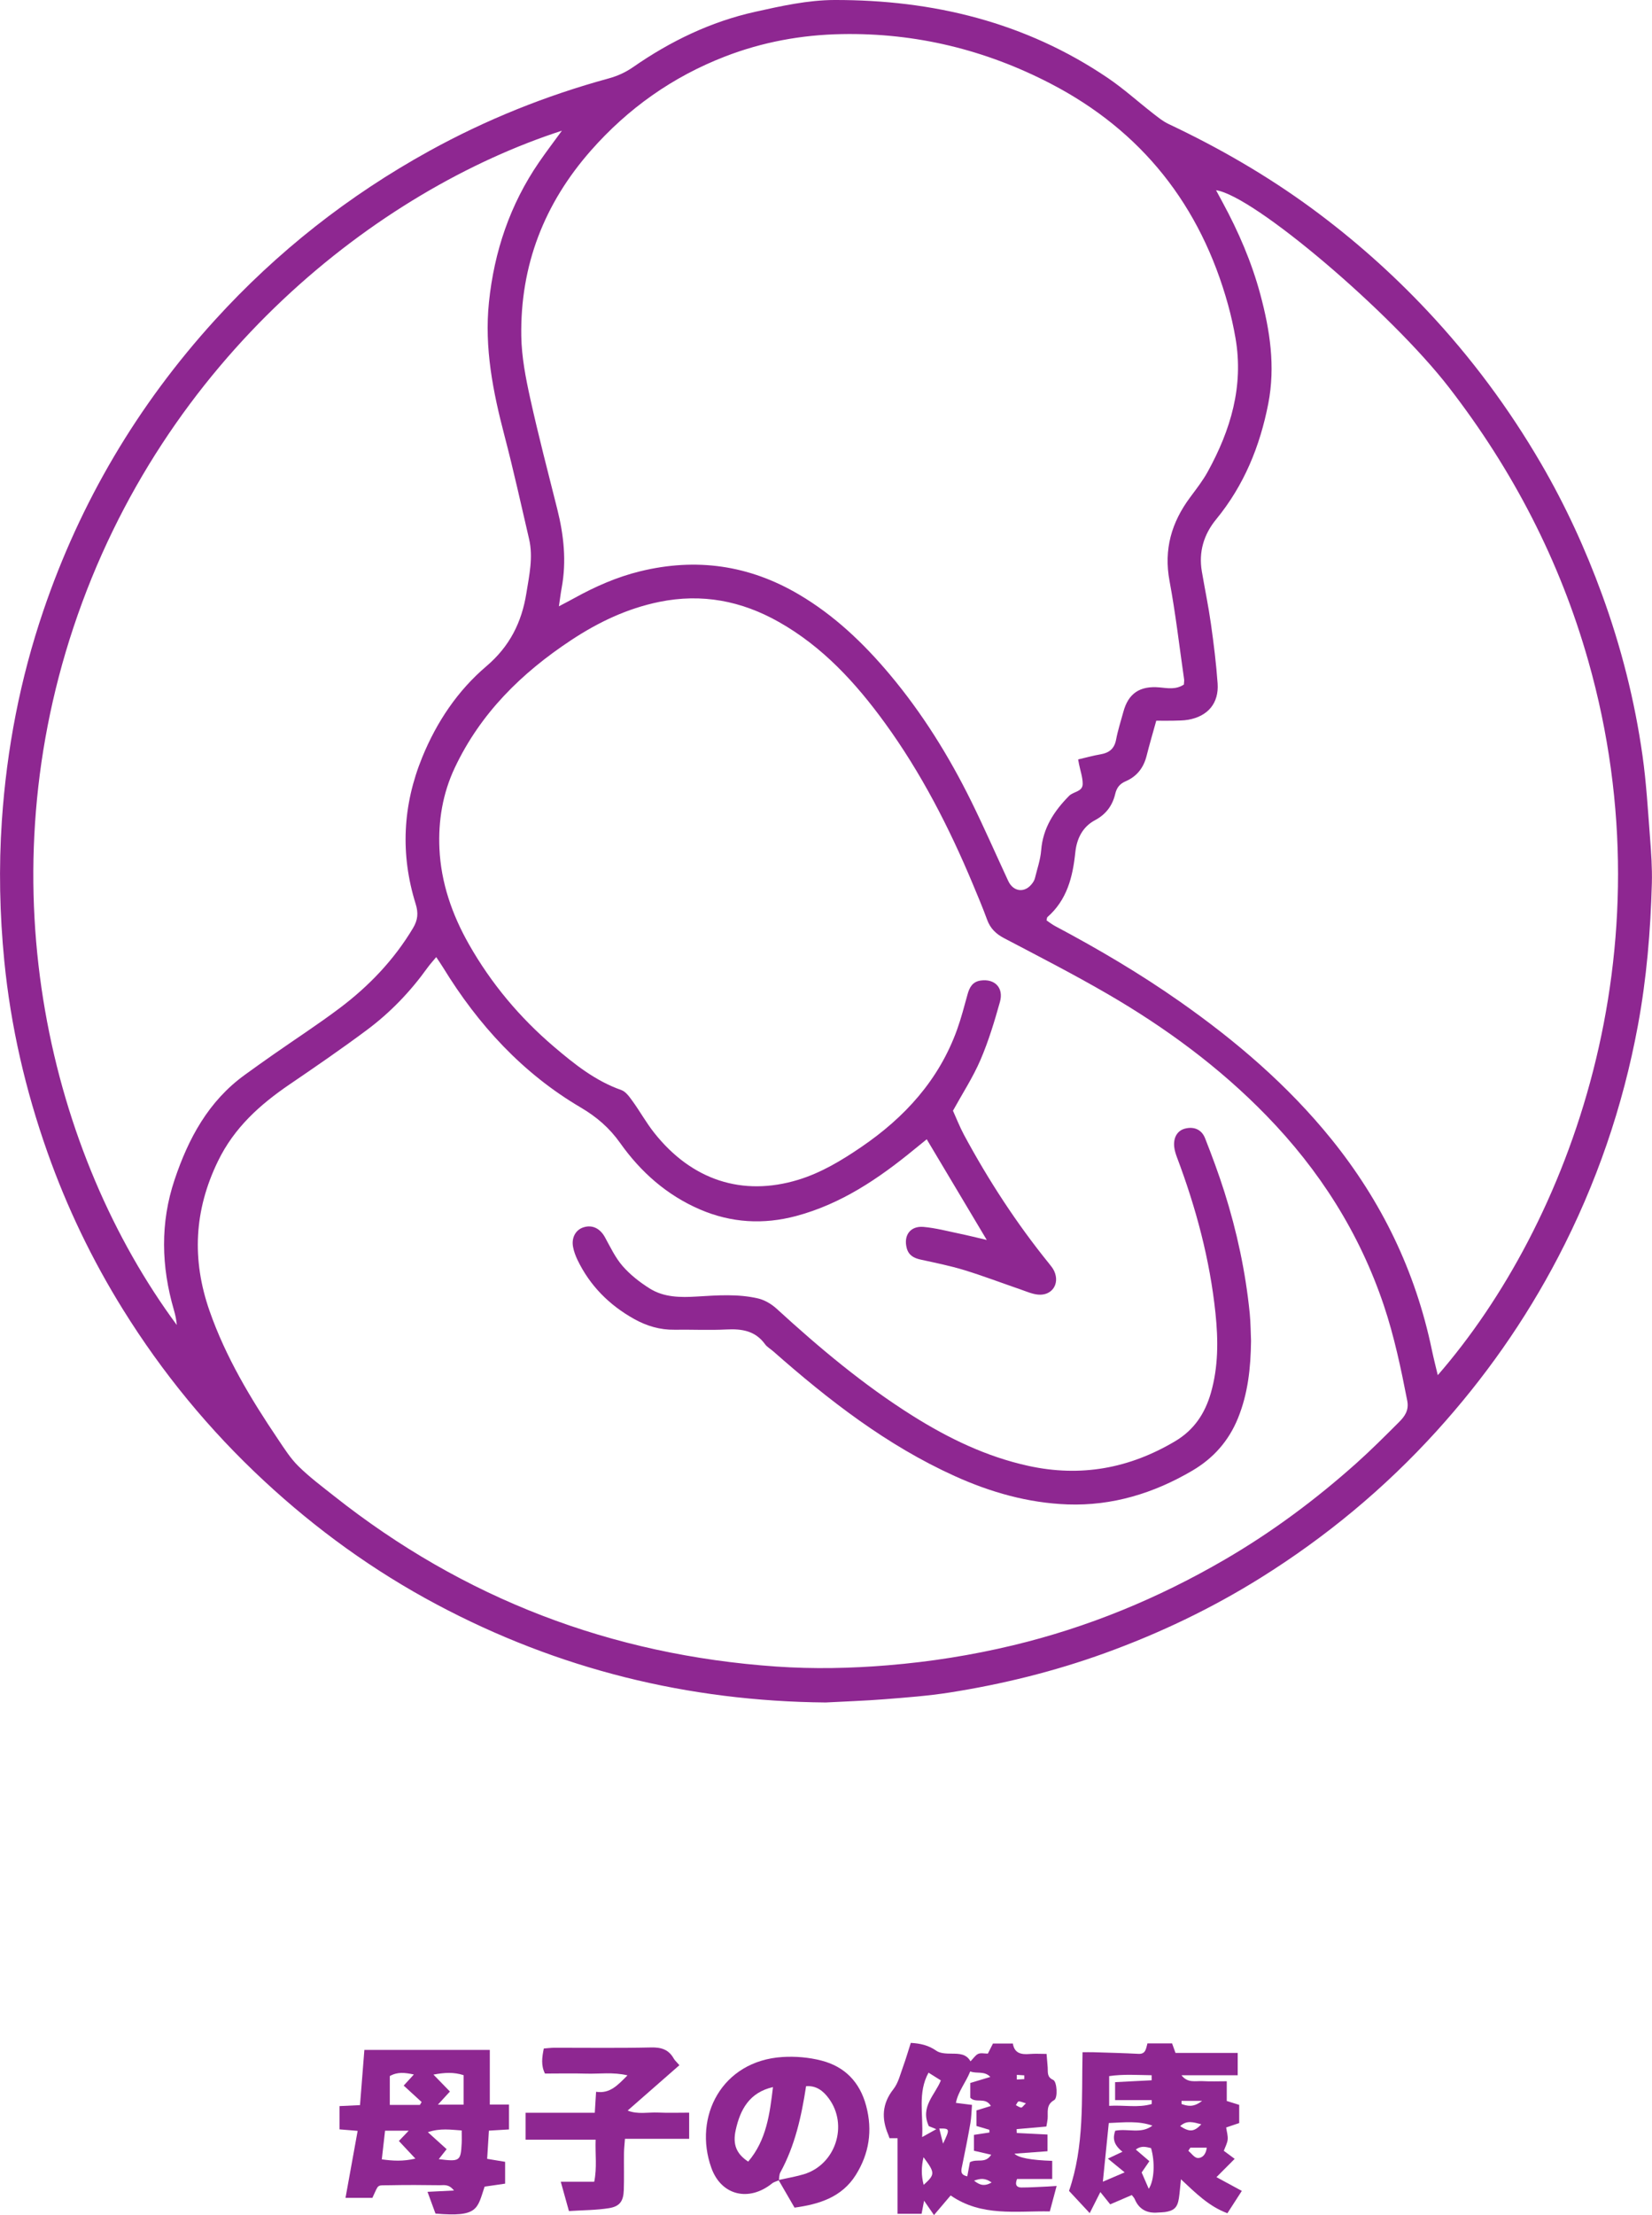
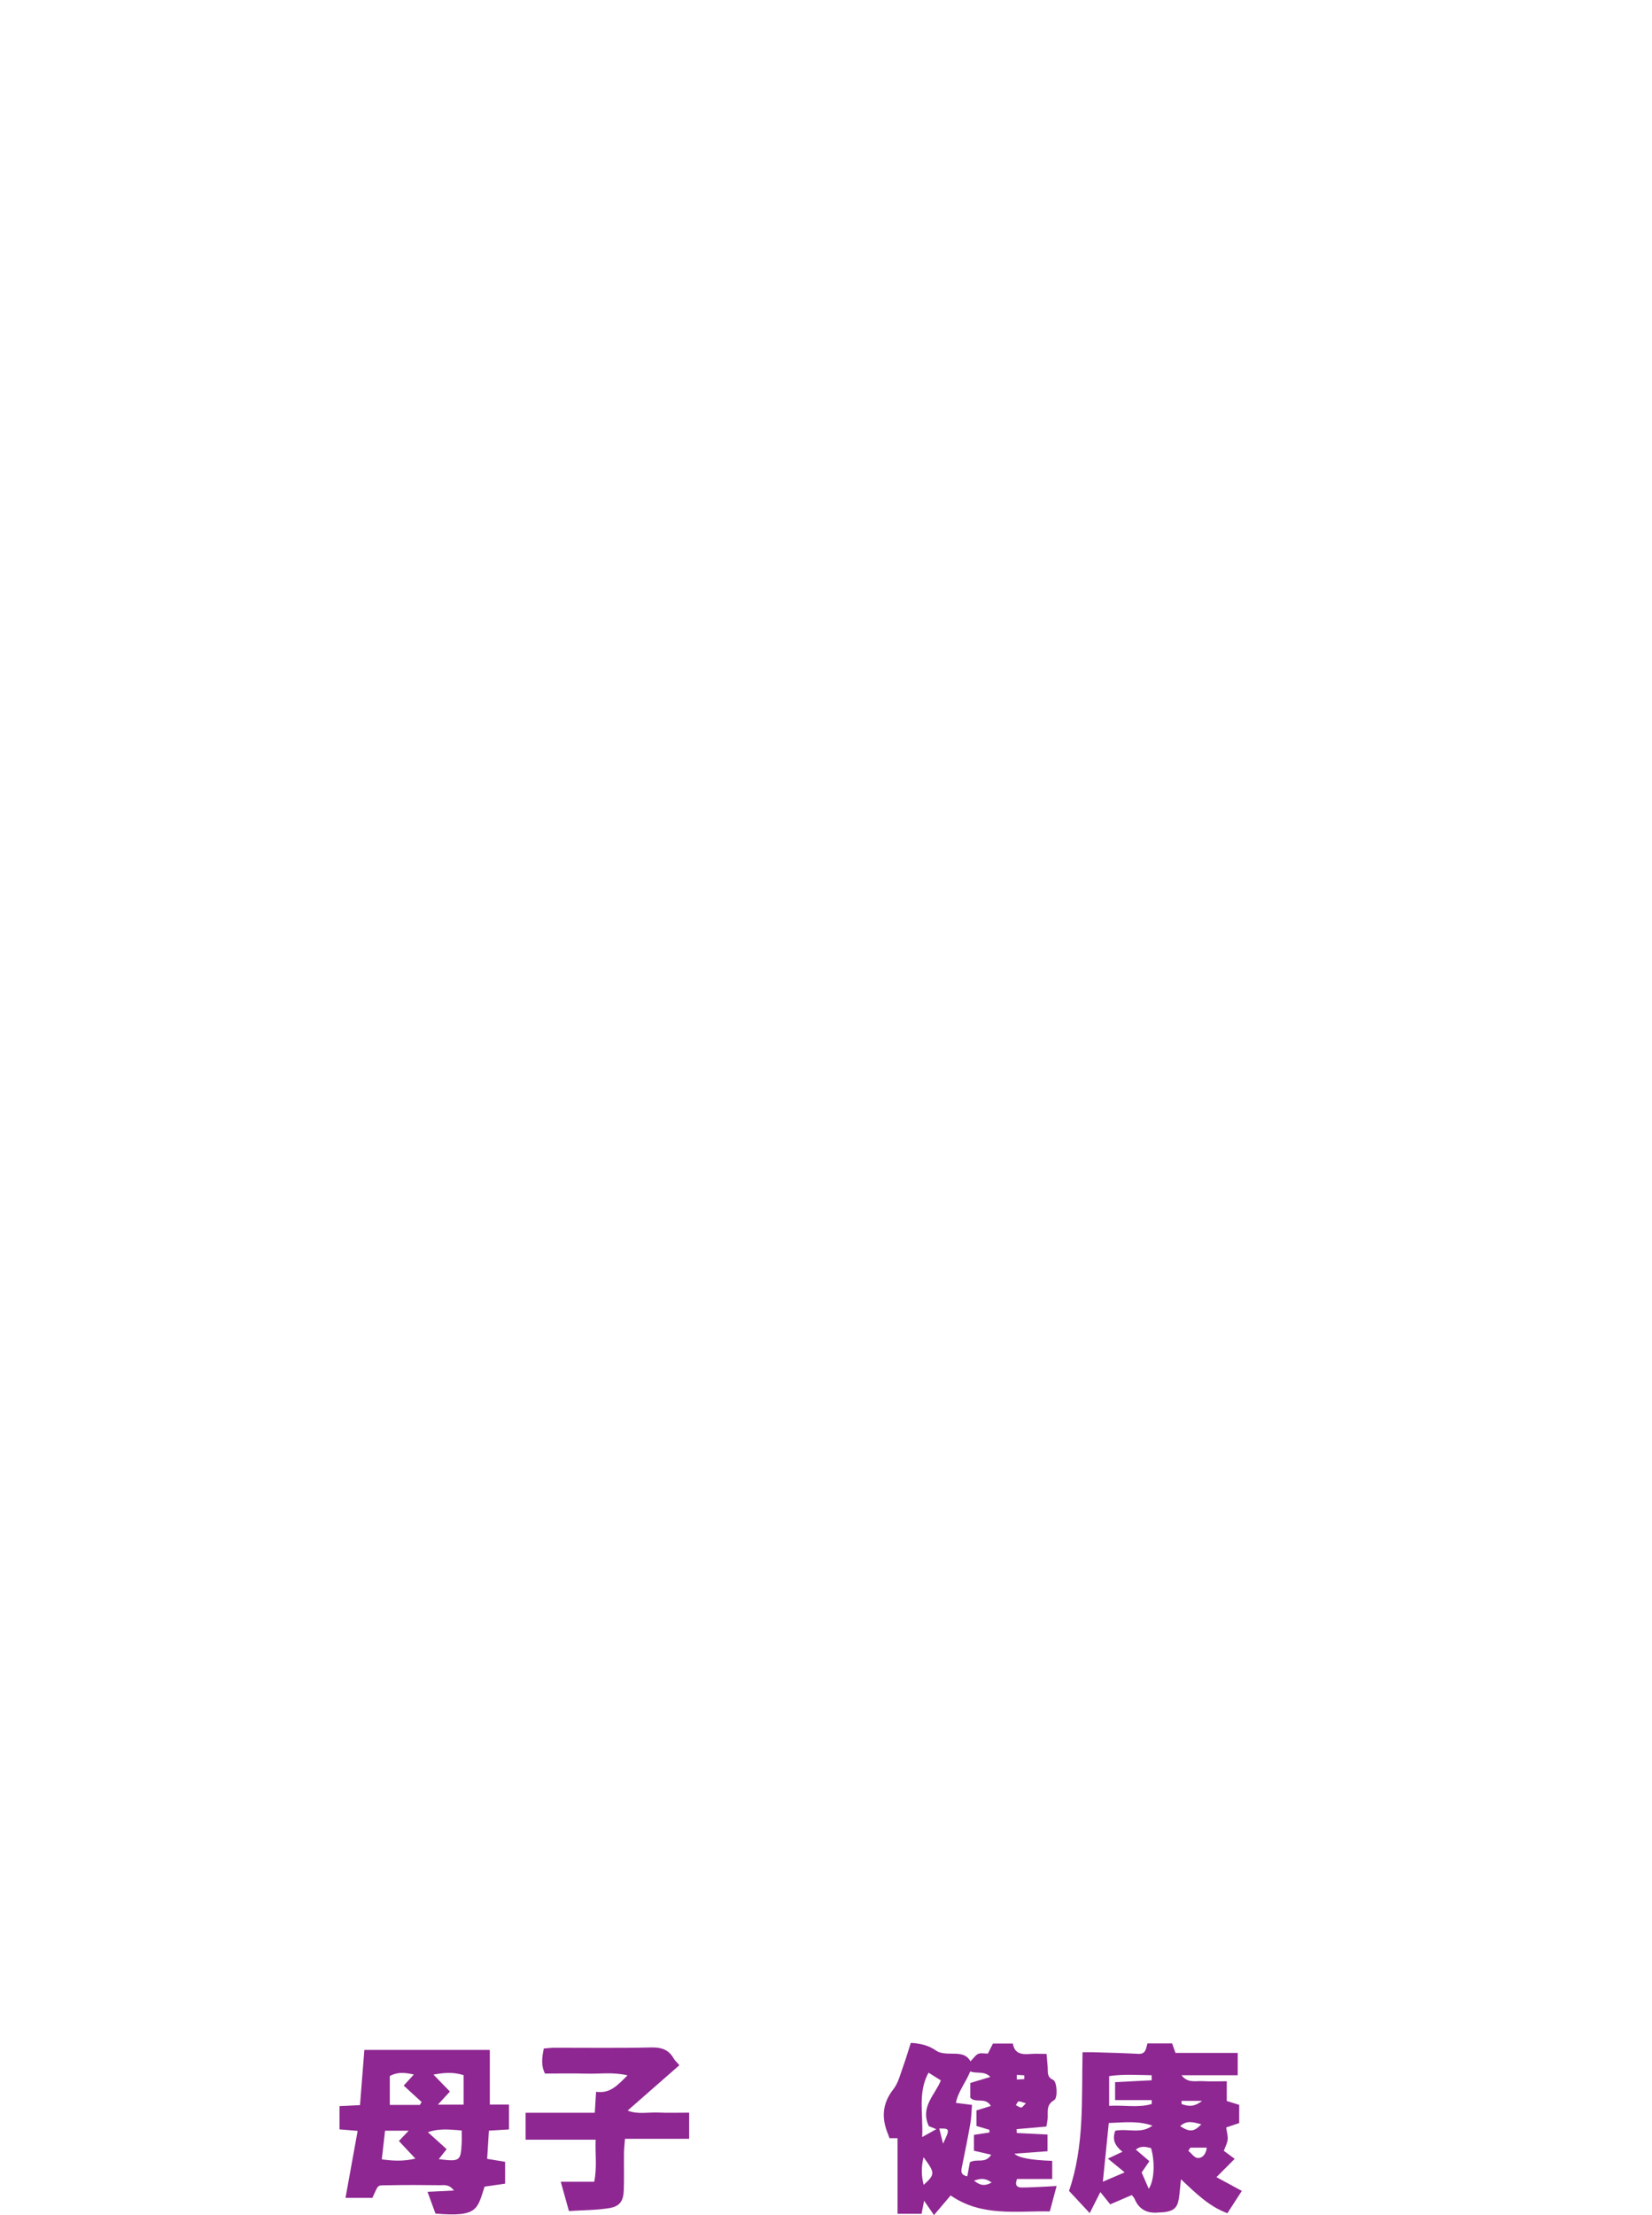
<svg xmlns="http://www.w3.org/2000/svg" id="_レイヤー_2" viewBox="0 0 442.37 592.99">
  <defs>
    <style>.cls-1{fill:#8e2791;}</style>
  </defs>
  <g id="_レイヤー_1-2">
-     <path class="cls-1" d="M221.13,455.75c-36.89-.32-71.67-8.92-104.21-26.25-16.85-8.97-32.23-20.08-46.24-33.1-14.66-13.61-27.22-28.91-37.76-45.87-8.26-13.29-15-27.32-20.22-42.08-5.88-16.62-9.82-33.68-11.55-51.2-1.23-12.5-1.5-25-.65-37.59,1.3-19.22,4.91-37.94,11.1-56.14,9.89-29.12,25.23-55.05,45.93-77.82,16.64-18.3,35.81-33.36,57.45-45.3,15.2-8.38,31.21-14.81,47.96-19.39,2.38-.65,4.52-1.61,6.56-3.02,9.99-6.95,20.83-12.19,32.72-14.83C209.18,1.61,216.34.02,223.43,0c26.34-.06,51.16,5.91,73.26,20.9,4.22,2.86,8.03,6.32,12.06,9.46,1.33,1.03,2.67,2.13,4.18,2.84,13.49,6.37,26.36,13.79,38.37,22.61,11.11,8.17,21.4,17.28,30.87,27.36,11.75,12.5,21.89,26.15,30.5,40.94,6.51,11.18,11.89,22.89,16.32,35.05,5.11,14.01,8.76,28.39,10.84,43.14,1.02,7.22,1.44,14.53,2,21.8.32,4.12.61,8.27.5,12.39-.35,12.78-1.41,25.5-3.75,38.1-4.02,21.72-11.13,42.38-21.34,61.95-8.84,16.94-19.74,32.44-32.59,46.6-13.86,15.27-29.57,28.3-47.03,39.21-13.16,8.22-27.09,14.88-41.7,20.17-13.56,4.91-27.49,8.35-41.71,10.58-5.76.9-11.6,1.33-17.42,1.79-5.22.41-10.45.58-15.68.86ZM248.15,304.99c-1.15.93-2.28,1.83-3.39,2.75-9.49,7.78-19.54,14.58-31.59,17.79-8.76,2.33-17.36,1.84-25.73-1.76-8.88-3.82-15.88-10.03-21.37-17.78-2.9-4.08-6.28-6.99-10.59-9.53-15.55-9.15-27.42-22.1-36.81-37.42-.54-.88-1.13-1.73-1.86-2.83-.99,1.2-1.73,2-2.36,2.88-4.58,6.39-9.99,12.01-16.27,16.68-6.74,5.02-13.68,9.79-20.63,14.52-7.95,5.42-14.82,11.56-19.18,20.54-6.41,13.18-7.04,26.36-2.28,40.03,4.33,12.42,11.04,23.58,18.35,34.41,1.69,2.51,3.34,5.14,5.48,7.24,2.94,2.9,6.28,5.4,9.53,7.97,34.73,27.5,74.29,42.59,118.4,45.65,9.95.69,19.95.49,29.95-.34,11.31-.93,22.44-2.7,33.46-5.34,20.03-4.8,38.86-12.57,56.65-22.92,12.69-7.38,24.41-16.1,35.34-25.87,3.9-3.49,7.61-7.21,11.32-10.91,1.55-1.54,2.77-3.17,2.26-5.78-1.68-8.61-3.47-17.18-6.27-25.52-6.53-19.42-17.23-36.21-31.47-50.84-12.59-12.94-27.01-23.53-42.57-32.56-9.05-5.25-18.38-10.04-27.66-14.91-2.19-1.15-3.68-2.61-4.53-4.93-1.17-3.2-2.49-6.35-3.81-9.49-6.36-15.22-13.86-29.84-23.59-43.22-7.8-10.72-16.66-20.39-28.39-27.01-10.02-5.66-20.6-7.69-31.98-5.37-8.62,1.76-16.35,5.44-23.64,10.26-13.26,8.76-24.23,19.53-31.13,34.12-3.27,6.92-4.46,14.26-4.12,21.67.41,9.09,3.37,17.64,7.89,25.6,5.96,10.5,13.6,19.62,22.77,27.43,5.47,4.66,11.08,9.15,18.04,11.6,1.21.42,2.18,1.83,3.01,2.97,2,2.76,3.66,5.77,5.77,8.44,10.05,12.72,23.65,17.18,38.62,12.61,6.11-1.87,11.56-5.15,16.81-8.73,11.67-7.94,20.84-17.97,25.7-31.46,1.11-3.09,1.93-6.28,2.81-9.45.52-1.89,1.34-3.38,3.5-3.69,3.77-.54,6.23,1.92,5.17,5.72-1.47,5.26-3.07,10.54-5.22,15.54-2.01,4.67-4.83,8.99-7.36,13.59.93,2.04,1.81,4.32,2.95,6.45,6.55,12.15,14.05,23.67,22.74,34.41.53.66,1.09,1.33,1.43,2.09,1.54,3.43-.64,6.63-4.36,6.27-1.54-.15-3.04-.81-4.53-1.33-5.06-1.74-10.07-3.65-15.18-5.22-3.83-1.17-7.78-1.96-11.71-2.82-1.81-.4-3.19-1.13-3.71-3.04-.92-3.41.93-6.02,4.48-5.71,3.25.29,6.45,1.14,9.66,1.81,2.3.48,4.57,1.05,7.28,1.68-5.48-9.19-10.64-17.84-16.08-26.96ZM317.02,183.22c.03-.63.11-.99.06-1.34-1.27-8.8-2.28-17.65-3.91-26.38-1.57-8.41.53-15.64,5.49-22.32,1.66-2.25,3.41-4.47,4.75-6.91,6.13-11.14,9.66-22.88,7.43-35.76-.52-3-1.18-5.98-1.99-8.91-7.34-26.54-23.04-46.51-47.49-59.2-17.45-9.06-36.11-13.63-55.9-13.27-10.83.19-21.31,2.12-31.37,6.02-13.98,5.42-25.9,13.85-35.84,25.13-12.54,14.24-18.96,30.78-18.66,49.72.09,5.54,1.17,11.13,2.37,16.57,2.2,9.98,4.79,19.88,7.28,29.79,1.74,6.93,2.48,13.89,1.17,20.98-.27,1.45-.44,2.91-.75,4.97,1.88-1,3.05-1.6,4.21-2.24,5.56-3.07,11.35-5.62,17.53-7.13,15-3.67,29.15-1.69,42.53,6.2,9.49,5.6,17.3,13.04,24.31,21.39,8.74,10.41,15.88,21.89,21.88,34.07,3.44,6.99,6.57,14.14,9.85,21.21,1.41,3.04,4.58,3.32,6.51.58.28-.39.54-.84.65-1.3.6-2.47,1.47-4.94,1.67-7.45.46-5.97,3.44-10.49,7.47-14.58,1.16-1.18,3.63-1.08,3.65-3.19.01-1.76-.63-3.53-.98-5.29-.07-.34-.13-.68-.24-1.28,2.04-.47,4.01-1.03,6.02-1.37,2.3-.4,3.68-1.5,4.14-3.91.47-2.51,1.27-4.95,1.94-7.42,1.34-5.02,4.46-7.05,9.69-6.58,2.13.19,4.38.67,6.55-.78ZM384.99,368.15c35.13-40.38,62.45-113.35,40.3-191.29-7.61-26.8-20.22-51.08-37.26-73.11-15.48-20.03-52.24-51.35-62.4-52.83.63,1.16,1.2,2.22,1.77,3.28,4.25,7.84,7.77,15.98,10.09,24.62,2.58,9.61,4.06,19.27,2.13,29.21-2.22,11.42-6.49,21.89-13.94,30.97-3.33,4.05-4.75,8.74-3.85,13.99.8,4.68,1.77,9.33,2.43,14.02.75,5.3,1.41,10.61,1.79,15.95.37,5.29-2.62,8.8-7.88,9.72-1.31.23-2.67.21-4.01.25-1.44.04-2.88,0-4.54,0-.93,3.37-1.83,6.38-2.59,9.42-.8,3.18-2.61,5.51-5.59,6.79-1.63.7-2.42,1.74-2.82,3.43-.73,3.09-2.49,5.45-5.39,6.99-3.4,1.81-4.91,5.02-5.29,8.64-.68,6.59-2.23,12.72-7.47,17.31-.14.12-.12.43-.23.88.72.48,1.48,1.09,2.31,1.53,11.53,6.12,22.76,12.74,33.44,20.24,15.02,10.54,28.85,22.37,40.46,36.71,13.51,16.7,22.58,35.44,26.96,56.46.46,2.21,1.02,4.39,1.6,6.83ZM150.46,34.99c-49.02,15.89-106.69,60.51-130.79,132.96-23.36,70.22-6.14,141,27.67,186.75-.1-1.38-.4-2.73-.78-4.04-3.39-11.64-3.69-23.29.19-34.85,3.7-11.04,9.07-21.03,18.8-28.07,2.57-1.86,5.14-3.7,7.74-5.51,5.89-4.12,11.93-8.04,17.67-12.36,7.84-5.9,14.55-12.91,19.63-21.41,1.31-2.18,1.47-4.06.71-6.5-4.14-13.28-3.48-26.43,1.79-39.3,3.85-9.4,9.45-17.76,17.13-24.29,6.27-5.33,9.48-11.76,10.73-19.57.77-4.81,1.86-9.6.73-14.49-2.15-9.25-4.19-18.53-6.6-27.71-3.07-11.73-5.41-23.47-4.15-35.7,1.41-13.59,5.64-26.13,13.38-37.43,1.9-2.77,3.94-5.44,6.15-8.48Z" />
    <path class="cls-1" d="M265.92,547.05h5.3c.42,2.66,2.28,2.99,4.53,2.8,1.42-.12,2.85-.02,4.5-.02.12,1.49.22,2.56.3,3.63.09,1.28-.26,2.55,1.47,3.33,1.03.46,1.28,4.82.27,5.4-2.26,1.28-1.61,3.22-1.76,5.03-.05.59-.19,1.18-.34,2.05-2.68.24-5.32.47-7.96.7.01.34.02.69.04,1.03,2.66.13,5.31.27,8.23.41v4.47c-2.83.21-5.63.42-8.85.66q1.57,1.64,10.11,1.92v4.86h-9.42c-.68,1.67.02,2.26,1.16,2.27,2.3,0,4.6-.15,6.9-.25.7-.03,1.41-.09,2.54-.16-.62,2.34-1.17,4.38-1.82,6.81-9.01-.17-18.23,1.49-26.56-4.27-1.48,1.75-2.87,3.37-4.46,5.25-.86-1.25-1.58-2.29-2.65-3.84-.28,1.47-.46,2.43-.67,3.5h-6.44v-20.24h-2.15c-.12-.32-.22-.65-.35-.97-1.83-4.32-1.65-8.29,1.41-12.17,1.3-1.66,1.82-3.95,2.57-6,.75-2.04,1.35-4.14,2.07-6.37,2.52.14,4.72.62,6.83,2.1,1.05.74,2.72.77,4.11.78,1.99.02,3.89,0,5.05,2.06.79-.8,1.31-1.66,2.06-2,.7-.31,1.66-.07,2.59-.07.48-.94.9-1.78,1.38-2.73ZM259.71,578.83c1.99-1.07,4.09.5,5.72-2.01-1.72-.4-3.14-.72-4.63-1.07v-4.25c1.54-.23,2.85-.43,4.15-.63l-.03-.73c-1.09-.32-2.18-.65-3.45-1.02v-4.16c1.33-.41,2.5-.77,3.87-1.2-1.5-2.51-4.07-.61-5.52-2.21v-3.94c.33-.1,5.18-1.56,5.37-1.62-1.61-1.7-3.67-.78-5.38-1.48-1.19,2.98-3.22,5.31-3.84,8.43,1.52.19,2.8.35,4.31.54-.15,1.78-.16,3.36-.43,4.9-.67,3.83-1.43,7.64-2.22,11.45-.26,1.23-.58,2.36,1.39,2.77.26-1.43.49-2.7.69-3.75ZM248.72,569.17c-2.4-5.18,1.69-8.37,3.22-12.25-1.17-.73-2.17-1.36-3.3-2.07-2.96,5.39-1.37,11.07-1.71,17.24,1.55-.86,2.5-1.39,3.79-2.11-1.16-.47-1.81-.73-1.99-.81ZM247.3,577.48c-.6,2.58-.63,4.89.04,7.41,3.09-2.82,3.08-3.19-.04-7.41ZM252.53,573.85c1.89-3.96,1.85-4.09-1.01-4.04.29,1.15.56,2.25,1.01,4.04ZM265.55,584.25c-1.8-1.27-3.03-1.09-4.72-.49,1.52,1.19,2.71,1.61,4.72.49ZM274.29,556.56c0-.33,0-.66,0-.99-.67-.04-1.34-.09-2.01-.13,0,.42,0,.83,0,1.25.67-.04,1.34-.08,2.01-.12ZM274.71,563.05c-.94-.26-1.47-.56-1.95-.49-.28.04-.49.64-.73.99.47.23.94.61,1.43.64.28.02.6-.52,1.26-1.13Z" />
    <path class="cls-1" d="M307.28,547.02h6.58c.3.85.58,1.61.91,2.54h16.66v5.98h-15.06c1.67,2.18,3.77,1.47,5.68,1.58,2.05.12,4.11.03,6.45.03v5.28c1.15.36,2.16.67,3.33,1.04v4.87c-1.02.34-2.12.71-3.49,1.18.16,1.16.5,2.22.4,3.24-.1.99-.64,1.94-1.03,3.01.82.61,1.68,1.25,2.91,2.15-1.6,1.61-3.08,3.09-4.88,4.9,2.29,1.24,4.38,2.38,6.79,3.68-1.28,1.98-2.54,3.94-3.86,5.98-4.96-1.84-8.45-5.37-12.44-9.09-.22,2.07-.32,3.59-.55,5.1-.38,2.46-1.31,3.33-3.77,3.68-.6.08-1.22.07-1.82.12q-4.58.41-6.25-3.62c-.13-.32-.42-.58-.77-1.06-1.86.8-3.72,1.61-5.78,2.49-.82-1.03-1.62-2.01-2.64-3.29-.99,1.96-1.83,3.63-2.85,5.64-1.96-2.1-3.73-4.01-5.54-5.95,4.15-12,3.34-24.47,3.62-37.12,1.1,0,2.03-.03,2.96,0,4,.13,8.01.22,12.01.43,1.96.1,2.01-1.35,2.41-2.81ZM296.91,568.33c-.54,5.35-1.04,10.2-1.59,15.71,2.28-.97,3.84-1.64,5.84-2.5-1.59-1.3-2.66-2.18-4.49-3.68,1.43-.67,2.55-1.2,3.91-1.84-2.52-1.97-2.6-3.73-1.95-5.62,3.4-.67,6.93.96,9.96-1.37-3.75-1.33-7.53-.87-11.67-.7ZM308.39,556.88c0-.45,0-.9-.01-1.34-3.76-.05-7.52-.33-11.37.23v7.96c4.01-.25,7.76.59,11.4-.49,0-.35,0-.69,0-1.04h-9.81v-4.81c3.43-.18,6.61-.34,9.79-.5ZM305.71,581.57c.7,1.6,1.27,2.91,1.9,4.37,1.49-2.23,1.71-7.14.62-10.89-1.29-.3-2.62-.75-4.08.39,1.35,1.15,2.5,2.14,3.63,3.11-.76,1.11-1.37,2-2.07,3.02ZM316.02,569.16c2.5,1.63,3.71,1.58,5.67-.49-2.12-.55-3.87-1.17-5.67.49ZM318.76,574.92l-.55.84c.82.68,1.62,1.88,2.48,1.93,1.34.07,2.25-1.04,2.46-2.76h-4.39ZM316.39,562.4c0,.28,0,.56,0,.84,1.58.54,3.15,1,5.51-.84h-5.51Z" />
    <path class="cls-1" d="M99.73,588.36h-7.21c1.1-6.07,2.15-11.88,3.25-17.93-1.85-.15-3.25-.27-4.86-.4v-6.23c1.75-.08,3.41-.16,5.49-.26.4-5,.78-9.79,1.17-14.78h33.59v14.63h5.14v6.66c-1.62.1-3.26.19-5.38.32-.15,2.4-.3,4.85-.47,7.55,1.7.28,3.1.52,4.81.8v5.84c-1.9.28-3.76.55-5.49.8-2,5.94-1.66,8.21-13.16,7.21-.64-1.74-1.33-3.63-2.13-5.82,2.4-.12,4.46-.22,7.08-.35-1.37-1.78-2.67-1.41-3.79-1.42-4.39-.05-8.77-.1-13.16,0-3.97.09-3.04-.49-4.89,3.38ZM112.44,563.48c.15-.26.3-.51.46-.77-1.56-1.42-3.11-2.85-4.8-4.4.85-.93,1.61-1.76,2.72-2.97-2.46-.52-4.37-.74-6.44.42v7.72h8.06ZM116.06,555.36c1.73,1.78,3.09,3.18,4.42,4.54-1.12,1.22-1.95,2.13-3.22,3.51h6.88v-7.89c-2.65-.85-5.08-.71-8.08-.15ZM109.45,570.38h-6.34c-.3,2.62-.56,4.98-.87,7.68,2.92.39,5.57.59,8.99-.2-1.76-1.88-3.08-3.29-4.42-4.72.82-.86,1.49-1.56,2.63-2.75ZM117.5,578c5.65.71,5.88.53,6.13-4.29.05-1.06,0-2.12,0-3.39-2.91-.18-5.67-.67-9.06.46,1.93,1.75,3.44,3.11,5.03,4.55-.7.89-1.25,1.59-2.11,2.67Z" />
-     <path class="cls-1" d="M208.57,583.67c-.62.27-1.33.43-1.84.84-6.17,4.96-13.58,3.26-16.24-4.16-4.89-13.64,2.75-28.65,19.03-29.69,3.46-.22,7.11.09,10.46.96,6.21,1.61,10.24,5.7,11.95,12.08,1.78,6.64.8,12.84-2.77,18.54-3.76,6-9.89,7.85-16.4,8.74-1.49-2.58-2.89-4.98-4.28-7.39,2.23-.5,4.49-.88,6.68-1.52,8.58-2.52,12.1-13.19,6.73-20.38-1.46-1.96-3.29-3.43-6.04-3.22-1.25,8.17-2.99,15.96-6.9,23.1-.32.59-.27,1.4-.39,2.1ZM206.99,558.71c-6.3,1.44-8.79,5.99-10,11.58-.8,3.73.15,6.27,3.36,8.37,4.89-5.72,5.78-12.77,6.64-19.96Z" />
    <path class="cls-1" d="M159.27,565.59c.14-2.27.24-3.81.35-5.62,3.77.57,5.84-1.84,8.41-4.4-3.95-.93-7.54-.35-11.09-.46-3.63-.11-7.28-.02-11.01-.02-1.09-2.18-.8-4.29-.31-6.71.93-.07,1.86-.19,2.79-.2,8.65-.01,17.31.12,25.96-.08,2.75-.06,4.7.58,6.05,2.98.29.52.78.92,1.51,1.77-4.6,4.03-9.13,7.99-13.87,12.15,2.74,1.08,5.49.41,8.15.53,2.67.12,5.34.03,8.33.03v7h-17.19c-.11,1.52-.25,2.68-.26,3.84-.04,3.29.06,6.58-.05,9.87-.1,2.95-1.05,4.38-3.95,4.85-3.45.56-6.99.53-10.74.78-.75-2.7-1.42-5.1-2.19-7.85h8.96c.78-3.8.24-7.36.38-11.26h-18.76v-7.2h18.55Z" />
-     <path class="cls-1" d="M335,358.92c-.08,7.3-.83,14.15-3.49,20.71-2.48,6.11-6.58,10.74-12.23,14.06-10.31,6.06-21.42,9.46-33.39,9.04-10.55-.38-20.61-3.23-30.24-7.59-18.2-8.24-33.75-20.31-48.6-33.4-.73-.64-1.65-1.14-2.2-1.91-2.61-3.6-6.22-4.14-10.33-3.93-4.62.24-9.26,0-13.89.07-3.89.06-7.48-1.01-10.81-2.87-6.66-3.72-11.85-8.9-15.18-15.82-.52-1.09-.96-2.26-1.18-3.44-.49-2.52.7-4.63,2.8-5.29,2.38-.75,4.45.32,5.74,2.68,1.45,2.64,2.77,5.45,4.72,7.69,2.04,2.34,4.6,4.34,7.24,6,3.84,2.42,8.29,2.43,12.68,2.16,5.47-.33,10.97-.74,16.35.51,1.79.42,3.62,1.51,4.99,2.77,11.43,10.46,23.27,20.4,36.42,28.66,9.64,6.05,19.78,10.95,31,13.4,14.01,3.07,27.03.68,39.3-6.62,5.05-3,7.96-7.42,9.53-12.86,2.03-7.02,2-14.2,1.25-21.38-1.5-14.38-5.22-28.24-10.31-41.74-.34-.9-.64-1.86-.74-2.81-.26-2.54.87-4.36,2.88-4.88,2.36-.61,4.44.19,5.38,2.57,1.87,4.75,3.65,9.54,5.19,14.41,3.35,10.59,5.66,21.41,6.77,32.47.25,2.54.25,5.11.35,7.35Z" />
  </g>
</svg>